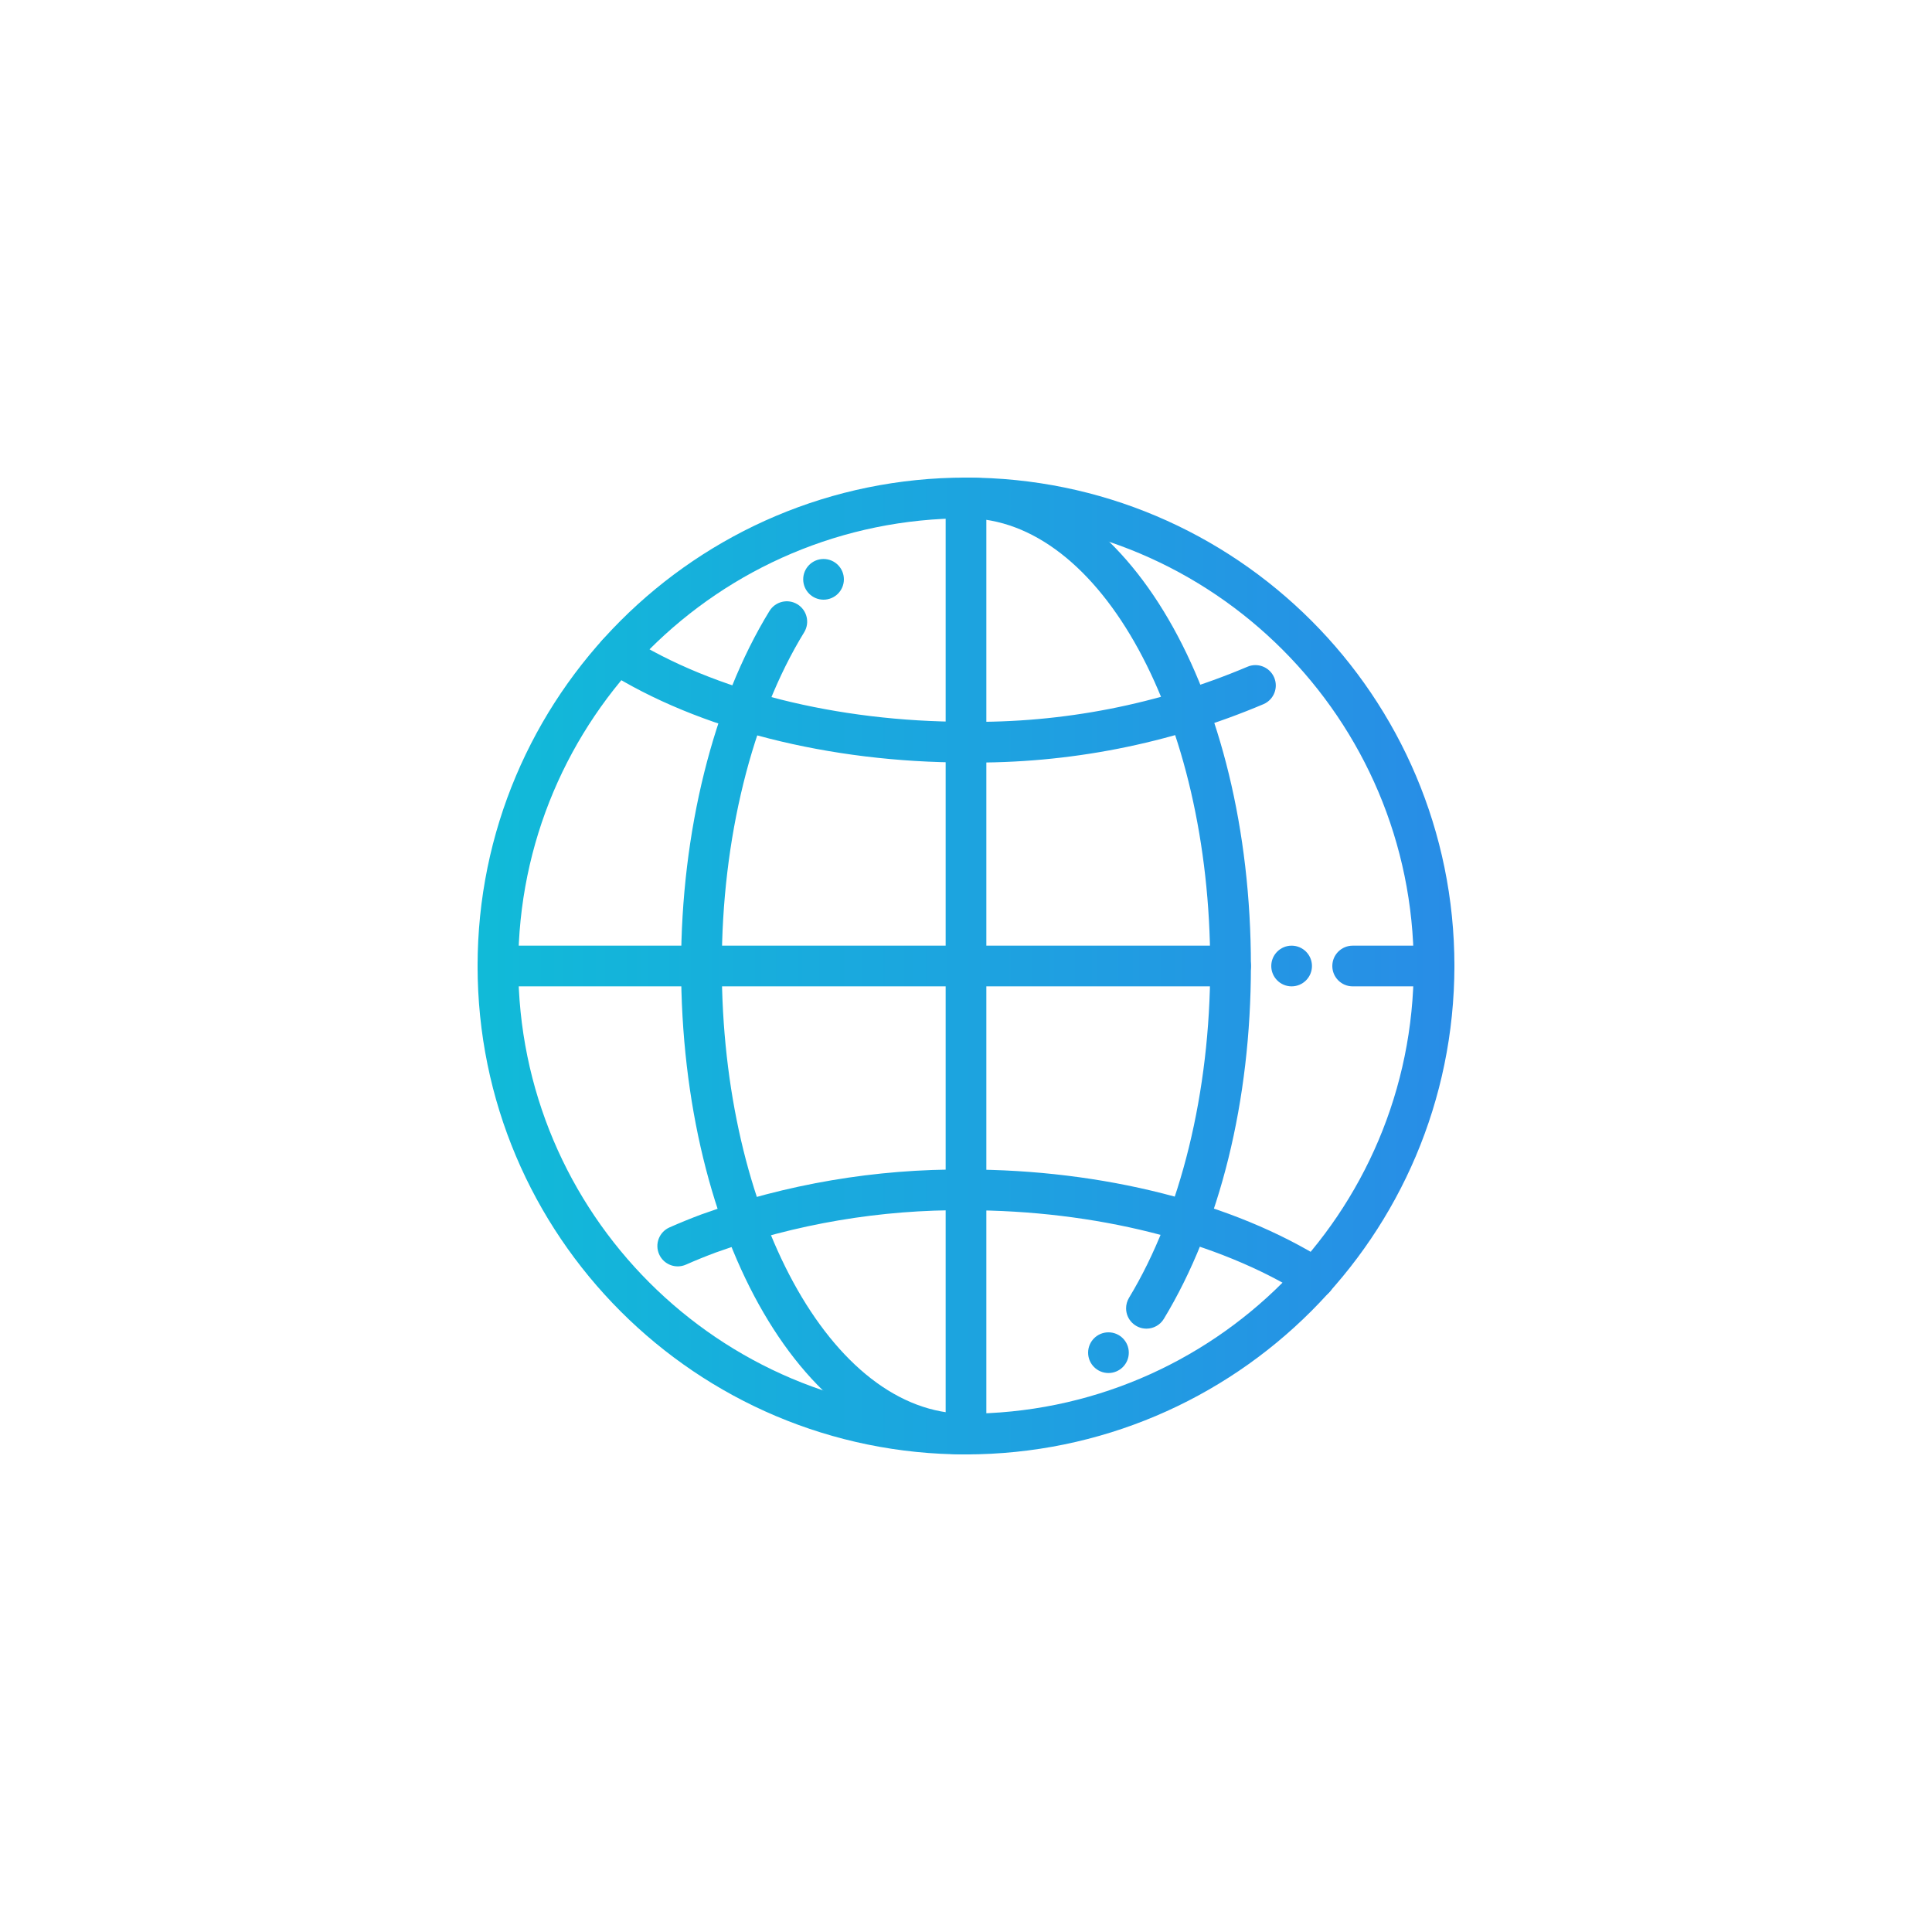
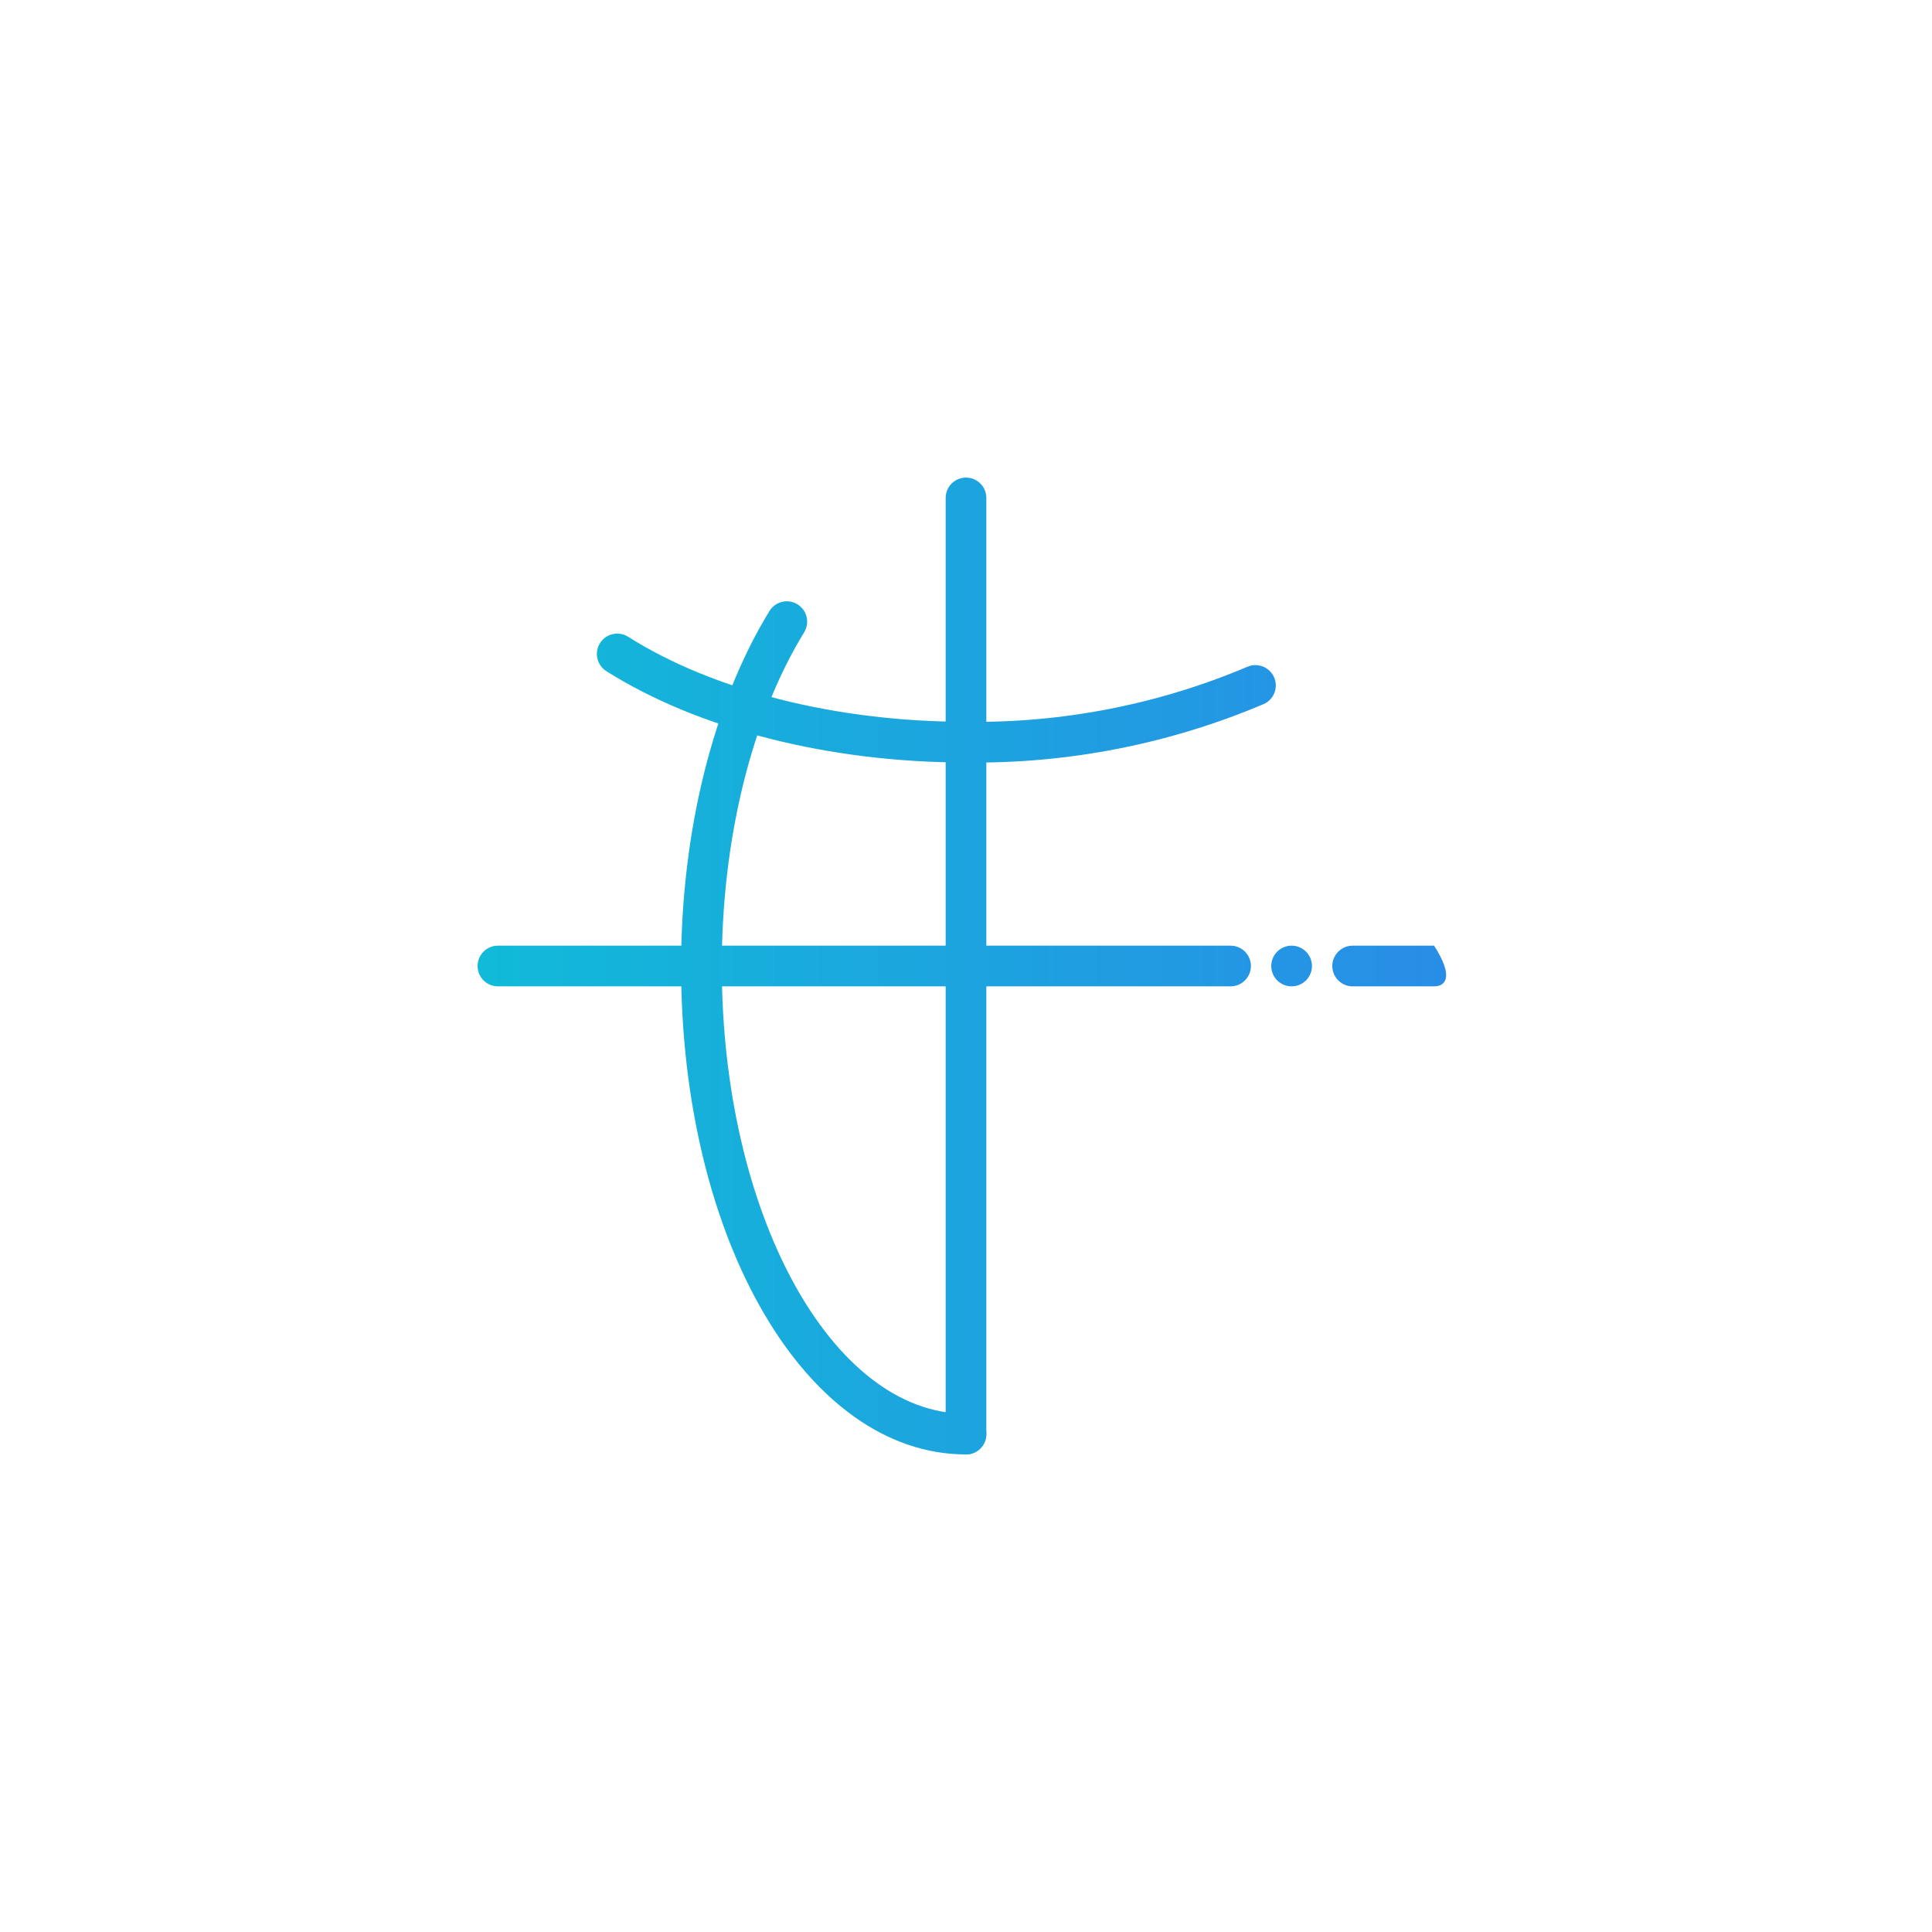
<svg xmlns="http://www.w3.org/2000/svg" version="1.1" id="Ebene_1" x="0px" y="0px" viewBox="0 0 147 147.001" style="enable-background:new 0 0 147 147.001;" xml:space="preserve">
  <style type="text/css">
	.st0{clip-path:url(#SVGID_00000165217478929902696760000015363328883341453456_);}
	.st1{fill:url(#Rechteck_428_00000095331537430430173500000010626253167733352626_);}
	.st2{fill:url(#SVGID_00000061442876332630586150000014994425104412408488_);}
	.st3{fill:url(#SVGID_00000149361586358834923220000008051498099923503807_);}
	.st4{fill:url(#SVGID_00000123405220040564105880000007898407649302448015_);}
	.st5{fill:url(#SVGID_00000063628485387688543580000007183488481658338944_);}
	.st6{fill:url(#SVGID_00000115479090765113110150000003558755551137379243_);}
	.st7{fill:url(#SVGID_00000069392343914494315200000011654863423117369744_);}
	.st8{clip-path:url(#SVGID_00000010268320773416802840000015285102143908354697_);}
	.st9{fill:url(#Rechteck_428_00000098195892987980870550000014125504869500708227_);}
	.st10{fill:url(#SVGID_00000148660671292351993040000009281468295107830183_);}
	.st11{fill:url(#SVGID_00000162342595698929468630000013403097908216809135_);}
	.st12{fill:url(#SVGID_00000078757287124650200720000007422750810180876719_);}
	.st13{fill:url(#SVGID_00000141433916633497156880000008544953031695555212_);}
	.st14{fill:url(#SVGID_00000139277834231683464140000001119889004477324206_);}
	.st15{fill:url(#SVGID_00000076589666562922186160000015378122110046830980_);}
	.st16{fill:#FFFFFF;}
	.st17{fill:url(#SVGID_00000116217447131413617050000003839135117597963162_);}
	.st18{clip-path:url(#SVGID_00000176028828275706174430000008706938574243305360_);}
	.st19{fill:url(#Rechteck_428_00000156564137739134536550000009508971886036813719_);}
	.st20{clip-path:url(#SVGID_00000088839077141448735560000000178646391851746984_);}
	.st21{fill:url(#Rechteck_428_00000109717462476195811100000009348649533452423092_);}
	.st22{fill:url(#SVGID_00000057138946976883017850000009911748966829230779_);}
	.st23{fill:url(#SVGID_00000141442237909027032920000013611670170326584462_);}
	.st24{fill:url(#SVGID_00000087403376106011242540000016676321017618654595_);}
	.st25{fill:url(#SVGID_00000054243005510792043340000010328639006660906423_);}
	.st26{clip-path:url(#SVGID_00000133507222878497798560000013105791201294431636_);}
	.st27{fill:#30297A;}
	.st28{clip-path:url(#SVGID_00000044858803410202072360000000663335648893011362_);}
	.st29{clip-path:url(#SVGID_00000060740736222414895730000004049964438640094340_);}
	.st30{clip-path:url(#SVGID_00000142857432209929132850000003021977502700933794_);}
	.st31{clip-path:url(#SVGID_00000135657047038156617050000008564168484148936369_);}
	.st32{fill:url(#Rechteck_428_00000059278993930320674420000013711317899562484622_);}
	.st33{clip-path:url(#SVGID_00000048481636421944713070000004785096276346043019_);}
	.st34{fill:url(#Rechteck_428_00000031184117498896630380000004489612197281999254_);}
	.st35{clip-path:url(#SVGID_00000034786643033494755140000016397091537571151766_);}
	.st36{fill:url(#Rechteck_428_00000168828960143606610870000010862644847154327966_);}
	.st37{clip-path:url(#SVGID_00000096773493265846813260000015244734419242403205_);}
	.st38{fill:url(#Rechteck_428_00000008133806497804944870000010257236963282844084_);}
	.st39{fill:url(#SVGID_00000000919754389389186180000017805952936074390707_);}
	.st40{fill:url(#SVGID_00000108998039367702492280000004938773017772665259_);}
	.st41{fill:url(#SVGID_00000008148475565179090210000009199013849088139694_);}
	.st42{fill:url(#SVGID_00000010282927163955885100000016315195937837549447_);}
	.st43{fill:url(#SVGID_00000032621313862308043170000013580266990828663209_);}
	.st44{fill:url(#SVGID_00000093170975558727285780000003108739697313503412_);}
	.st45{clip-path:url(#SVGID_00000087404119032736564820000016755551721429936266_);}
	.st46{fill:url(#Rechteck_428_00000121253539742079364320000002755910956756522156_);}
	.st47{fill:url(#SVGID_00000047753119369157634440000009568431374135509935_);}
	.st48{fill:url(#SVGID_00000181770166514628240620000017483973044354831235_);}
	.st49{fill:url(#SVGID_00000117665756542712764970000013904605469372460726_);}
	.st50{fill:url(#SVGID_00000078735887094853702590000011913479120252615296_);}
	.st51{fill:url(#SVGID_00000082355357453228362530000011779352345968674736_);}
	.st52{clip-path:url(#SVGID_00000093150913414725791710000015657474027058187938_);}
	.st53{fill:url(#Rechteck_428_00000126304311663532510960000006478883367623709575_);}
	.st54{clip-path:url(#SVGID_00000117645974127041923990000012772559268604425656_);}
	.st55{fill:url(#Rechteck_428_00000149367039857758506160000005586549648556189852_);}
	.st56{fill:url(#SVGID_00000158744225373330195360000015442328142179663490_);}
	.st57{fill:url(#SVGID_00000121993289266305867790000006186408911037903510_);}
	.st58{fill:url(#SVGID_00000093870611258651426000000007319686191709512583_);}
	.st59{fill:url(#SVGID_00000078042666693354830580000008668033129640832668_);}
	.st60{fill:url(#SVGID_00000112628932196712605560000017593397582891302312_);}
	.st61{fill:url(#SVGID_00000101097299881733235450000003747437358846229654_);}
	.st62{fill:url(#SVGID_00000065767361212982619770000001500262730178007693_);}
	.st63{fill:url(#SVGID_00000074404232257058061080000007555534298669813888_);}
	.st64{fill:url(#SVGID_00000165204569898125718790000008208563775165289365_);}
	.st65{fill:url(#SVGID_00000067194924982449424670000000742041177594316948_);}
	.st66{fill:url(#SVGID_00000109746760949552029550000003197828940104939964_);}
	.st67{fill:url(#SVGID_00000049907423065230791770000000438454293904345023_);}
	.st68{fill:url(#SVGID_00000001622724687660932710000009203599337989158787_);}
	.st69{fill:url(#SVGID_00000151544872835947173800000005643894685003655067_);}
	.st70{fill:url(#SVGID_00000117645619601428626840000002894038771751810202_);}
	.st71{fill:url(#SVGID_00000138553465151578456760000008121642978953646986_);}
	.st72{fill:url(#SVGID_00000085244974534471317520000013078822885139682455_);}
	.st73{fill:url(#SVGID_00000018203960885773027420000002524853473496123302_);}
	.st74{clip-path:url(#SVGID_00000063630039824598002840000001618319173810309547_);}
	.st75{fill:url(#Rechteck_428_00000142876422685261260210000003416606179923348107_);}
	.st76{fill:url(#SVGID_00000065050761210931281570000002591680919718721932_);}
	.st77{fill:url(#SVGID_00000093155027084362706590000002545423144689179581_);}
	.st78{fill:url(#SVGID_00000080182242989703046650000005057346953680824502_);}
	.st79{fill:url(#SVGID_00000069364828596884718810000012774902463443897490_);}
	.st80{clip-path:url(#SVGID_00000018211318275232158380000003846214841137197198_);}
	.st81{clip-path:url(#SVGID_00000093156087900819224910000005693060060256703373_);}
	.st82{clip-path:url(#SVGID_00000030473612685114672790000009678379448582333081_);}
	.st83{clip-path:url(#SVGID_00000067198457425744015910000015415066934014003899_);}
	.st84{fill:url(#SVGID_00000035491805169140966330000013698085596724369586_);}
	.st85{fill:url(#SVGID_00000099625195973538822410000010679818467491714953_);}
	.st86{fill:url(#SVGID_00000025406981652226213770000010639590974959459504_);}
	.st87{fill:url(#SVGID_00000080192841391184717050000018309172621394404745_);}
	.st88{fill:url(#SVGID_00000005954043568749162080000000210215659576114065_);}
	.st89{fill:url(#SVGID_00000117670696216592511450000005974608864621863089_);}
	.st90{clip-path:url(#SVGID_00000002370980108135058910000016602235890968447368_);}
	.st91{clip-path:url(#SVGID_00000103973054544657785240000000560999926580620960_);}
	.st92{clip-path:url(#SVGID_00000115500696572845661100000005616048664985003400_);}
	.st93{clip-path:url(#SVGID_00000126307674975300833540000009416868562672136116_);}
	.st94{clip-path:url(#SVGID_00000072964930016671093800000005366895323913044640_);}
	.st95{fill:url(#Rechteck_428_00000067236894278293047570000008844894468153523099_);}
	.st96{clip-path:url(#SVGID_00000173871070605967303520000008033403652604389026_);}
	.st97{fill:url(#Rechteck_428_00000181087347876092443570000013055887800632485258_);}
	.st98{clip-path:url(#SVGID_00000084529905666955470340000017340781004310010009_);}
	.st99{fill:url(#Rechteck_428_00000097468403505217293420000011882557706325965202_);}
	.st100{fill:url(#SVGID_00000059290055439798079060000010259832531455039873_);}
	.st101{fill:url(#SVGID_00000118359205494871317540000018276179918764980615_);}
	.st102{fill:url(#SVGID_00000095330542762622652350000008273667486176229793_);}
	.st103{fill:url(#SVGID_00000178905243435051815420000017805037015232985259_);}
	.st104{fill:url(#SVGID_00000172410960360902460260000007217921856435216277_);}
	.st105{fill:url(#SVGID_00000056415225483683252350000016358467061417300641_);}
	.st106{fill:url(#SVGID_00000113322424359114515790000005892934199938083768_);}
	.st107{fill:url(#SVGID_00000085221411838689772370000009995842448328665218_);}
	.st108{fill:url(#SVGID_00000154396904294779782380000010989274195507917710_);}
	.st109{fill:url(#SVGID_00000008147382049458151780000014908258755770748320_);}
	.st110{fill:url(#SVGID_00000093877711552468781350000000847725795960278715_);}
	.st111{fill:url(#SVGID_00000136391438085753906660000008768691626273472647_);}
	.st112{fill:url(#SVGID_00000143585758150717900840000017179948457069368717_);}
	.st113{fill:url(#SVGID_00000019658615457809255410000016598397083220893631_);}
	.st114{fill:url(#SVGID_00000162322107951438377830000007886630811542864317_);}
	.st115{fill:url(#SVGID_00000008838624253789517530000012931612583794290330_);}
	.st116{fill:url(#SVGID_00000028294145959131497510000003091861005268016536_);}
	.st117{fill:url(#SVGID_00000075120067799493681080000016254470572981606281_);}
	.st118{clip-path:url(#SVGID_00000146487769195706712060000004335321273004745353_);}
	.st119{fill:url(#Rechteck_428_00000135682945271844789410000007521621366557933454_);}
	.st120{fill:url(#SVGID_00000168118137988502820670000003167219612392462764_);}
	.st121{fill:url(#SVGID_00000144309826606856765650000005969362556849305007_);}
	.st122{fill:url(#SVGID_00000023276812425504935770000017415885210373929364_);}
	.st123{fill:url(#SVGID_00000129173861010585596250000006716005119692467896_);}
	.st124{fill:url(#SVGID_00000048501011836246083100000001687879545467234432_);}
	.st125{fill:url(#SVGID_00000174587718784270085220000007108954933904110521_);}
	.st126{clip-path:url(#SVGID_00000122721098070922784100000011755294131148154042_);}
	.st127{clip-path:url(#SVGID_00000007387946260311727460000017012080279734844818_);}
	.st128{clip-path:url(#SVGID_00000150819596155858979430000010303101140891850649_);}
	.st129{clip-path:url(#SVGID_00000013902614105705520950000007958073111040134798_);}
	.st130{fill:url(#SVGID_00000041984459763366977170000016901068971168462763_);}
	.st131{fill:url(#SVGID_00000065768511269053658770000010693080042484996497_);}
	.st132{fill:url(#SVGID_00000044856458860512641030000007469504585817821853_);}
	.st133{fill:url(#SVGID_00000093897655864964163290000014210372747720474293_);}
	.st134{fill:url(#SVGID_00000039820892914984718110000016611528745954614151_);}
	.st135{fill:url(#SVGID_00000059309019673276207830000010109710346708721340_);}
	.st136{fill:url(#SVGID_00000014620003826016069180000008229413134172279728_);}
	.st137{fill:url(#SVGID_00000065761685120729670940000017422124698478979200_);}
	.st138{fill:url(#SVGID_00000097490887329169712810000006247175323337008526_);}
	.st139{fill:url(#SVGID_00000067216771918265519170000011104737858856217526_);}
	.st140{fill:url(#SVGID_00000139293528433539462250000001005157063566958983_);}
	.st141{fill:url(#SVGID_00000103978269151741930810000005513643024400651441_);}
	.st142{fill:url(#SVGID_00000119806072542188459610000001660918252167665327_);}
	.st143{fill:url(#SVGID_00000109732058638345244760000008925659111837055145_);}
	.st144{fill:url(#SVGID_00000142859154178295231370000017965262890769604499_);}
	.st145{fill:url(#SVGID_00000113341094872922664310000014434397680648361349_);}
	.st146{fill:url(#SVGID_00000044865955214340572930000001210925570570489275_);}
	.st147{fill:url(#SVGID_00000161631829327699338690000006156955248231241135_);}
	.st148{fill:url(#SVGID_00000137848213239012328400000001398128514551544200_);}
	.st149{fill:url(#SVGID_00000075162046031279243700000006159075409178675871_);}
	.st150{fill:url(#SVGID_00000119102230197270551410000002247986626209603466_);}
	.st151{fill:url(#SVGID_00000004523375038710734070000009385336252983293825_);}
	.st152{fill:url(#SVGID_00000119833929120686450210000017071839243567775674_);}
	.st153{fill:url(#SVGID_00000123407579980655913780000008726850305342449829_);}
	.st154{fill:url(#SVGID_00000093874842789694510590000013731092306984444602_);}
	.st155{fill:url(#SVGID_00000011000419312960317200000010233364782230152079_);}
	.st156{fill:url(#SVGID_00000079464672471323383310000013461862279413105842_);}
	.st157{fill:url(#SVGID_00000043453849462301086660000000715033726848838818_);}
	.st158{fill:url(#SVGID_00000069369452997268364420000014638924922210483368_);}
	.st159{fill:url(#SVGID_00000067921037264044748400000010925012371859178941_);}
	.st160{fill:url(#SVGID_00000011752118093770963070000004055164354200313988_);}
	.st161{fill:url(#SVGID_00000130646011423930892050000006105138215168422784_);}
	.st162{fill:url(#SVGID_00000070802725803890324720000011265434501808258718_);}
	.st163{fill:url(#SVGID_00000000208913371794219810000016679729932698633397_);}
	.st164{fill:url(#SVGID_00000025416625032016400770000002910115162411158199_);}
	.st165{fill:url(#SVGID_00000106861141096056990720000005905547193340485053_);}
	.st166{fill:url(#SVGID_00000125603478683648332250000003705474637697969029_);}
	.st167{fill:url(#SVGID_00000093174533013865898570000016070297785209319848_);}
	.st168{fill:url(#SVGID_00000123426485511341987780000007593578878231858066_);}
	.st169{fill:url(#SVGID_00000000212351413008119840000014932304595943877277_);}
	.st170{fill:url(#SVGID_00000173122341284976458700000013253240579740244400_);}
	.st171{fill:url(#SVGID_00000095314854994978612910000003705446164382144899_);}
	.st172{fill:url(#SVGID_00000140728882042568165370000002462151229526715268_);}
	.st173{clip-path:url(#SVGID_00000076574279628107423950000007154277391938418823_);}
	.st174{fill:url(#Rechteck_428_00000103248846560357938170000004350917382467789971_);}
	.st175{fill:url(#SVGID_00000021095291044471030950000016272807106679343028_);}
	.st176{fill:url(#SVGID_00000171717008324984933770000002584664826911341754_);}
	.st177{fill:url(#SVGID_00000027603735962290660600000008316242752299129785_);}
	.st178{fill:url(#SVGID_00000036935226980146708550000012850926342587869613_);}
	.st179{fill:url(#SVGID_00000018948782627875566000000017873536729130469823_);}
	.st180{fill:url(#SVGID_00000107547849042345116660000006374905976068882052_);}
	.st181{fill:url(#SVGID_00000033349407057581267840000010861231633897672359_);}
	.st182{fill:url(#SVGID_00000103261475970694684020000008638471514242905991_);}
	.st183{fill:url(#SVGID_00000076600657414880844250000017655702590395330721_);}
	.st184{fill:url(#SVGID_00000105388667447830295260000016377183780035142310_);}
	.st185{clip-path:url(#SVGID_00000114785372952463723590000009919818905111974831_);}
	.st186{fill:url(#Rechteck_428_00000127041879681368747660000017282810526752313275_);}
	.st187{clip-path:url(#SVGID_00000012436801459668318500000015622236751847663789_);}
	.st188{fill:url(#Rechteck_428_00000010294146751510176210000014665502629947816369_);}
	.st189{fill:url(#SVGID_00000176003067607795458880000007645291179184324995_);}
	.st190{fill:url(#SVGID_00000174563722092167860660000018325089588421285768_);}
	.st191{fill:url(#SVGID_00000122000038870351762700000014065469411729552259_);}
	.st192{fill:url(#SVGID_00000140694036385015228440000006646254827169532346_);}
	.st193{fill:url(#SVGID_00000178192495969466935150000015594163254543440520_);}
	.st194{fill:url(#SVGID_00000077313769247303936160000010644970931067082907_);}
	.st195{fill:url(#SVGID_00000014622999952303307640000010194719286607635104_);}
	.st196{fill:url(#SVGID_00000111907466155528284600000001539680198687672735_);}
	.st197{fill:url(#SVGID_00000016774901847216703450000000046339634052634531_);}
	.st198{fill:url(#SVGID_00000095329333824533253890000013681015589274710157_);}
	.st199{fill:url(#SVGID_00000109735438919924676990000003849021686428013229_);}
	.st200{clip-path:url(#SVGID_00000151536232081894336390000005115928050946668426_);}
	.st201{fill:url(#Rechteck_428_00000106858245155693242430000005585743960155466399_);}
	.st202{fill:url(#SVGID_00000129179772183735525790000003946037847022389634_);}
	.st203{fill:url(#SVGID_00000129199401844008268980000000587223981216523411_);}
	.st204{fill:url(#SVGID_00000023971324677885994180000004149855144750007432_);}
	.st205{fill:url(#SVGID_00000057125059653750074030000007761989648204628358_);}
	.st206{fill:url(#SVGID_00000082327567052209426940000001607734340188796050_);}
	.st207{fill:url(#SVGID_00000143597115770524468280000011741802427775239354_);}
	.st208{clip-path:url(#SVGID_00000177472291671440372920000003384660720321619354_);}
	.st209{fill:url(#Rechteck_428_00000059289889927924201910000016394563973031807131_);}
	.st210{fill:url(#SVGID_00000078010040963109783380000015382239311072923288_);}
	.st211{clip-path:url(#SVGID_00000136370397833714722850000005059055375217631165_);}
	.st212{fill:url(#Rechteck_428_00000076567286294430720530000005117430264332167584_);}
	.st213{fill:url(#SVGID_00000137108881829792779990000016778465827210754200_);}
	.st214{fill:url(#SVGID_00000170999912122104125040000010541395857100162490_);}
	.st215{fill:url(#SVGID_00000178896337070566828510000014544161149154800774_);}
	.st216{fill:url(#SVGID_00000004526875421824173230000001188727504609119163_);}
	.st217{clip-path:url(#SVGID_00000096047759548287753890000015790796047896268479_);}
	.st218{fill:url(#Rechteck_428_00000100341951175860105730000000974759713028455817_);}
	.st219{fill:url(#SVGID_00000139256905453028275910000002728819126598734239_);}
	.st220{fill:url(#SVGID_00000016048341248158563230000001214815295676991114_);}
	.st221{fill:url(#SVGID_00000018930826710281113300000002358925704485683849_);}
	.st222{fill:url(#SVGID_00000006707903804220876000000001667643026026705311_);}
	.st223{fill:url(#SVGID_00000179624944675322589580000004237164503342280607_);}
	.st224{fill:url(#SVGID_00000049209002088693485810000006469720273593220522_);}
	.st225{fill:url(#SVGID_00000177470994632130583620000011306172891793047470_);}
	.st226{clip-path:url(#SVGID_00000083051078311583242380000006439972863758685341_);}
	.st227{fill:url(#Rechteck_428_00000133494635234581420240000011302339341235068595_);}
	.st228{fill:url(#SVGID_00000003079095558023045500000011697190762869245061_);}
	.st229{fill:url(#SVGID_00000127035455979850859580000016966727866030151080_);}
	.st230{clip-path:url(#SVGID_00000075147762782404383220000013253448208410819480_);}
	.st231{clip-path:url(#SVGID_00000013162794846046407390000014523053679798867584_);}
	.st232{clip-path:url(#SVGID_00000045596598565654007650000009811226174947820687_);}
	.st233{clip-path:url(#SVGID_00000124156255830319706050000007410250632319904131_);}
	.st234{clip-path:url(#SVGID_00000075870882545460575380000012833553706434536381_);}
	.st235{clip-path:url(#SVGID_00000131340697539874890670000001509596187969631127_);}
	.st236{clip-path:url(#SVGID_00000148633031728813446470000012330721337869992839_);}
	.st237{clip-path:url(#SVGID_00000097463139449476218070000006958577549394706577_);}
	.st238{clip-path:url(#SVGID_00000076577446421517068850000005837237034889104553_);}
	.st239{clip-path:url(#SVGID_00000068665146369511378030000006166659312186861246_);}
	.st240{fill:url(#SVGID_00000178198791984918680610000003202090099056156344_);}
	.st241{fill:url(#SVGID_00000001645713143772916760000011895197253190654347_);}
	.st242{fill:url(#SVGID_00000016762555492910428550000016784460432819745429_);}
	.st243{fill:url(#SVGID_00000078033252029989987460000009209010338041213064_);}
	.st244{fill:url(#SVGID_00000012444913758586332440000000868011858464979640_);}
	.st245{fill:url(#SVGID_00000139254275287716173990000005480457585295634875_);}
	.st246{fill:url(#SVGID_00000042008771848116554770000015674389617921940143_);}
	.st247{fill:url(#SVGID_00000048479283668840040650000002807016682753034393_);}
	.st248{fill:url(#SVGID_00000077312811100002751990000013276933744069024151_);}
	.st249{clip-path:url(#SVGID_00000179606209187250407480000001237600630178144159_);}
	.st250{fill:url(#Rechteck_428_00000001653718960967872190000013848886121373395893_);}
	.st251{clip-path:url(#SVGID_00000012473765363360923760000002446699496108360628_);}
	.st252{fill:url(#Rechteck_428_00000074407838385438126930000001212463604550459799_);}
	.st253{fill:url(#SVGID_00000106116459037919974700000003059056543124480440_);}
	.st254{fill:url(#SVGID_00000150103956939476565330000011970868739160577171_);}
	.st255{fill:url(#SVGID_00000108304723676387971480000011099509518275764611_);}
	.st256{fill:url(#SVGID_00000105387607976299002650000000853538770342596995_);}
	.st257{fill:url(#SVGID_00000148651866788321419530000006461707824068512667_);}
	.st258{fill:url(#SVGID_00000062180402387171058580000004679380433537041797_);}
	.st259{fill:url(#SVGID_00000032639241627395146540000011331169630025008281_);}
	.st260{fill:url(#SVGID_00000177462510717611862970000012911798788443311022_);}
	.st261{fill:url(#SVGID_00000034812425859236494400000014376300518094921621_);}
	.st262{clip-path:url(#SVGID_00000031895576795430943330000016149976388615683487_);}
	.st263{clip-path:url(#SVGID_00000166650533493787639980000017039464024235842452_);}
	.st264{fill:url(#Rechteck_428_00000018211169341378079820000002160616695312243125_);}
	.st265{fill:url(#SVGID_00000143602910652920874040000003787296875923956121_);}
	.st266{fill:url(#SVGID_00000159468076930289800680000016767000232039028872_);}
	.st267{fill:url(#SVGID_00000079479696153077986860000011429391468590662786_);}
	.st268{fill:url(#SVGID_00000151520558736897812680000011001739957980642180_);}
	.st269{fill:url(#SVGID_00000169533085829756546080000002451218389272056472_);}
	.st270{fill:url(#SVGID_00000027592134731572363610000015986248204202156428_);}
	.st271{fill:url(#SVGID_00000157277341010320085270000016451582956913669054_);}
	.st272{fill:url(#SVGID_00000054245664231832742880000016909778190161057204_);}
	.st273{fill:url(#SVGID_00000119806949286374659670000013726306084730913977_);}
	.st274{fill:url(#SVGID_00000116225841261810516000000000078802534671866293_);}
	.st275{fill:url(#SVGID_00000062913623295232488450000005027001664932858002_);}
	.st276{fill:url(#SVGID_00000034787820916997856270000010283056754587486385_);}
	.st277{fill:url(#SVGID_00000054944221354251919340000016953717337143183794_);}
	.st278{fill:url(#SVGID_00000173120083967145176600000009248304919523248808_);}
	.st279{fill:url(#SVGID_00000144332203537234506340000017143077360468021936_);}
	.st280{fill:url(#SVGID_00000038386745955288988990000014461777329523319709_);}
	.st281{fill:url(#SVGID_00000095302428660438796050000010810933290327616161_);}
	.st282{fill:url(#SVGID_00000078751249966393685570000000180855085577880217_);}
	.st283{fill:url(#SVGID_00000075842843067551052930000015046317873370048913_);}
	.st284{fill:url(#SVGID_00000111184721707161877510000013471974512079926184_);}
	.st285{fill:url(#SVGID_00000019675881351557767710000006463355584183676333_);}
	.st286{fill:url(#SVGID_00000073709556029714194440000010657626965549871025_);}
	.st287{fill:url(#SVGID_00000078014703852386223090000013480043593959108539_);}
	.st288{fill:url(#SVGID_00000091005834790748676270000018035644675440734641_);}
	.st289{fill:url(#SVGID_00000067951530301891982290000006659034503893488035_);}
	.st290{fill:url(#SVGID_00000016772188819960483510000015850868619447209898_);}
	.st291{fill:url(#SVGID_00000034788318149391962890000005784766060029786512_);}
	.st292{clip-path:url(#SVGID_00000020391862299974772500000013503743723512402623_);}
	.st293{clip-path:url(#SVGID_00000161615539827245077640000001290268270053565355_);}
	.st294{clip-path:url(#SVGID_00000058554377297485058150000015267366405754112150_);}
	.st295{fill:url(#SVGID_00000160169277093773561940000008551800943526487448_);}
	.st296{fill:url(#SVGID_00000130629051088329281800000005576481912671682222_);}
	.st297{fill:url(#SVGID_00000119840290583965471130000001207889795355607735_);}
	.st298{fill:url(#SVGID_00000158030961072954955790000013426594274612400794_);}
	.st299{fill:url(#SVGID_00000121987706926238160000000009025154823626602930_);}
	.st300{fill:url(#SVGID_00000078045919778442912290000004266443517400679308_);}
	.st301{fill:url(#SVGID_00000047771108142872071190000003213645419371835573_);}
	.st302{fill:url(#SVGID_00000133506125888696347340000009886190638001977478_);}
	.st303{fill:url(#SVGID_00000180332192783522957890000018342886045796648890_);}
	.st304{fill:url(#SVGID_00000025426725926074360100000011039238414172203452_);}
	.st305{fill:url(#SVGID_00000183930033627509819620000007605414757151729536_);}
	.st306{fill:url(#SVGID_00000029734377123800185010000012516408203078472891_);}
	.st307{fill:url(#SVGID_00000000935961437060493990000004087154383935166363_);}
	.st308{fill:url(#SVGID_00000124124165026108620790000002584920075985318054_);}
	.st309{fill:url(#SVGID_00000023985676143093284650000001039347575196517776_);}
	.st310{fill:url(#SVGID_00000085240359237429569140000017834695636566358667_);}
	.st311{fill:url(#SVGID_00000140720655589248565540000006113083014268117379_);}
	.st312{fill:url(#SVGID_00000144335708662085657430000018353288971366528661_);}
	.st313{fill:url(#SVGID_00000091700612021592286130000006978955048300571569_);}
	.st314{fill:url(#SVGID_00000042720004086559462920000001479759335196851585_);}
	.st315{fill:url(#SVGID_00000013180585831958117920000007850370828833258886_);}
	.st316{fill:url(#SVGID_00000153686881148551571200000018428213447157401530_);}
	.st317{fill:url(#SVGID_00000024696793914039021330000007541986811361223569_);}
	.st318{clip-path:url(#SVGID_00000023271766174570837780000004202589136928233635_);}
	.st319{fill:url(#Rechteck_428_00000106846183690199876240000002547600148159242139_);}
	.st320{clip-path:url(#SVGID_00000101805704124139164600000010402040697046326144_);}
	.st321{fill:url(#Rechteck_428_00000074438996195007069580000012867770509593360574_);}
	.st322{fill:url(#SVGID_00000084489112014900267630000013858141737751442616_);}
	.st323{fill:url(#SVGID_00000106127590640789947890000016336840282196053641_);}
	.st324{fill:url(#SVGID_00000146491717025907671560000007861693796364613794_);}
	.st325{fill:url(#SVGID_00000145760073203914962990000001732258856137481874_);}
	.st326{clip-path:url(#SVGID_00000087381606169092798510000014531308184915296130_);}
	.st327{fill:url(#Rechteck_428_00000111173976196506756480000007098022295889836426_);}
	.st328{clip-path:url(#SVGID_00000070083577573163027550000015890036075262465184_);}
	.st329{clip-path:url(#SVGID_00000179622774208815447750000011950850148950070661_);}
	.st330{clip-path:url(#SVGID_00000111888808193314284810000010868251911621157511_);}
	.st331{clip-path:url(#SVGID_00000150096031565832119410000000788270958801083789_);}
	.st332{clip-path:url(#SVGID_00000112617588072619776130000002343337929504159140_);}
	.st333{fill:url(#SVGID_00000113336188999508704560000005503882981985844890_);}
	.st334{fill:url(#SVGID_00000092419084759667528350000006545313495300492688_);}
	.st335{fill:url(#SVGID_00000028314403851528024770000010747240362348347533_);}
	.st336{fill:url(#SVGID_00000100349285466611771840000015543664855877231772_);}
	.st337{fill:url(#SVGID_00000116227922593923577380000002905582161325362048_);}
	.st338{fill:url(#SVGID_00000167360193487319997500000013396102520496285346_);}
	.st339{fill:url(#SVGID_00000124847541000488439450000005809778614070898597_);}
	.st340{fill:url(#SVGID_00000163787344628666469130000011913447958306766240_);}
	.st341{fill:url(#SVGID_00000123442340985163379810000016616416885427358103_);}
	.st342{fill:url(#SVGID_00000136390824570977411440000016231932939480561800_);}
	.st343{fill:url(#SVGID_00000144333361902428703260000012989994817450399906_);}
	.st344{fill:url(#SVGID_00000122707793502664332380000001270944991696867237_);}
	.st345{fill:url(#SVGID_00000026846968781886930520000007794521547265822856_);}
	.st346{fill:url(#SVGID_00000134971239134020792290000002319552196729835155_);}
	.st347{fill:url(#SVGID_00000167393637410662487600000016728014448124963219_);}
	.st348{fill:url(#SVGID_00000141454147902479249200000000032419894203177140_);}
	.st349{fill:url(#SVGID_00000002381263949445596840000009531729606363602622_);}
	.st350{fill:url(#SVGID_00000078727810595085156380000008946515276183357569_);}
	.st351{fill:url(#SVGID_00000111172878040006388950000016351725313645787810_);}
	.st352{fill:url(#SVGID_00000032612736753914751070000007066234273811781262_);}
	.st353{fill:url(#SVGID_00000133508588413549208350000007122592518161081480_);}
	.st354{fill:url(#SVGID_00000062167334741337105330000004427835381490983834_);}
	.st355{fill:url(#SVGID_00000056425475794933394230000005527444718490920110_);}
	.st356{fill:url(#SVGID_00000098197603190273119630000003536781489050619317_);}
	.st357{fill:url(#SVGID_00000100358219681157763230000017476808830753269380_);}
	.st358{fill:url(#SVGID_00000111163842501323100600000010663930052548662206_);}
	.st359{fill:url(#SVGID_00000093167692677756869300000005747929251520629950_);}
	.st360{fill:url(#SVGID_00000170984717498228150000000017228077987199626918_);}
	.st361{fill:url(#SVGID_00000034065179986428820260000012759657690600189098_);}
	.st362{fill:url(#SVGID_00000000911842307638319690000015804899395447480455_);}
	.st363{fill:url(#SVGID_00000147940930965832466360000012717252458447018661_);}
	.st364{fill:url(#SVGID_00000109026649471378552560000002627218836110993323_);}
	.st365{fill:url(#SVGID_00000098200222557211207570000002744372273021782949_);}
	.st366{fill:url(#SVGID_00000120538936268572026380000011691700863016494770_);}
	.st367{fill:url(#SVGID_00000167382187156334915810000013350890043995273349_);}
	.st368{fill:url(#SVGID_00000033332295316462758640000007266641752433748868_);}
	.st369{fill:url(#SVGID_00000039835635823779153100000003595680895568811702_);}
	.st370{fill:url(#SVGID_00000107551542221767984540000011077139520717337254_);}
	.st371{fill:url(#SVGID_00000051358799476139488910000009767860531680689571_);}
	.st372{fill:url(#SVGID_00000087385161523746528020000014325359976535251862_);}
	.st373{fill:url(#SVGID_00000124140862131032586450000017428792418315380866_);}
	.st374{fill:url(#SVGID_00000084520350055322553010000010360538783292593282_);}
	.st375{fill:url(#SVGID_00000105413000750235237140000009282181751651489190_);}
	.st376{fill:url(#SVGID_00000071525010115465454570000002185781816663837319_);}
	.st377{fill:url(#SVGID_00000012437234727753770620000008873789810389887139_);}
	.st378{fill:url(#SVGID_00000076562337920408050720000011734764964181878657_);}
	.st379{fill:url(#SVGID_00000169520430801984005620000008021605141105408159_);}
	.st380{fill:url(#SVGID_00000163033303459948522600000011131610733887645866_);}
	.st381{clip-path:url(#SVGID_00000099637732960224424320000008954463473729376408_);}
	.st382{fill:url(#Rechteck_428_00000008869898569795661340000016223992523855986818_);}
	.st383{clip-path:url(#SVGID_00000080918380673735252250000007862474908583344009_);}
	.st384{fill:url(#Rechteck_428_00000075866502960149782940000008800080535419043985_);}
	.st385{fill:url(#SVGID_00000168818676600653879030000006786559288152425407_);}
	.st386{fill:url(#SVGID_00000175296544058009892480000002472039963056213408_);}
	.st387{fill:url(#SVGID_00000058583089996468452080000017897909923953738396_);}
	.st388{fill:url(#SVGID_00000116932209673316349280000001252487605397176749_);}
	.st389{fill:url(#SVGID_00000034777878082007250580000000118475879669800383_);}
	.st390{fill:url(#SVGID_00000051344306767424191620000012797475611916615825_);}
	.st391{fill:url(#SVGID_00000052083381661379800050000005748077436780947619_);}
	.st392{fill:url(#SVGID_00000083081494172863370860000006979835469805342627_);}
	.st393{clip-path:url(#SVGID_00000152948346915581940380000004069682908752181387_);}
	.st394{fill:url(#Rechteck_428_00000066515035181100121900000014175361535028998038_);}
	.st395{fill:url(#SVGID_00000029027903016279813790000017842830395431652022_);}
	.st396{fill:url(#SVGID_00000064330394304606034650000000105736355187048089_);}
	.st397{fill:url(#SVGID_00000081611308047154861740000011418680444403942551_);}
	.st398{fill:url(#SVGID_00000005971130573928889850000009797000970896782006_);}
	.st399{fill:url(#SVGID_00000072985313313110976600000007918607625593381810_);}
	.st400{fill:url(#SVGID_00000160879413414306389630000008232490121245729165_);}
	.st401{clip-path:url(#SVGID_00000013179379813464419490000000625492043414220985_);}
	.st402{fill:url(#Rechteck_428_00000134952308132094103450000014228535740833552572_);}
	.st403{fill:url(#SVGID_00000089555136037617004930000005594137603996655496_);}
	.st404{fill:url(#SVGID_00000084497450562577976320000002390525807705371559_);}
	.st405{fill:url(#SVGID_00000003800787854286945790000001204163012024252073_);}
	.st406{fill:url(#SVGID_00000033366953993277811100000009853141249878894007_);}
	.st407{fill:url(#SVGID_00000125565706377621973890000016064526043500700566_);}
	.st408{fill:url(#SVGID_00000003805312608487911400000013776681629912272573_);}
	.st409{fill:url(#SVGID_00000054260389860420272250000010612634102904428972_);}
	.st410{fill:url(#SVGID_00000047770606699552654530000011664330460786256815_);}
	.st411{fill:url(#SVGID_00000029732930040187793450000007490107519963618696_);}
	.st412{fill:url(#SVGID_00000049901397620827834590000017190674459657391256_);}
	.st413{fill:url(#SVGID_00000040559999172242081620000017227075123397003681_);}
	.st414{fill:url(#SVGID_00000049204833389767433610000009677081468692544653_);}
	.st415{fill:url(#SVGID_00000087385243495608999370000017832670596418408125_);}
	.st416{fill:url(#SVGID_00000039841444976738478880000013565240994263381174_);}
	.st417{clip-path:url(#SVGID_00000008865692566746188290000011480788344586576532_);}
	.st418{fill:url(#Rechteck_428_00000156586336544241034770000011123251939430080925_);}
	.st419{fill:url(#SVGID_00000019653559901510102970000008422114700849621162_);}
	.st420{fill:url(#SVGID_00000018215862884381185020000006974502685027255681_);}
	.st421{fill:url(#SVGID_00000045598201583280880620000017294777105663721124_);}
	.st422{fill:url(#SVGID_00000135679652405189528370000008825387008210834061_);}
	.st423{fill:url(#SVGID_00000078008834212503659710000018261695650607474305_);}
	.st424{fill:url(#SVGID_00000114767221919988055210000003169956118740974225_);}
	.st425{fill:url(#SVGID_00000135692033978179611320000003179782230045670078_);}
	.st426{fill:url(#SVGID_00000161616893332835373220000004982244198250914985_);}
	.st427{fill:url(#SVGID_00000048499700851650366390000016658731615456074943_);}
	.st428{fill:url(#SVGID_00000097465755613024809710000007634455095221692587_);}
	.st429{fill:url(#SVGID_00000057840028082897215230000011329955935649057193_);}
	.st430{fill:url(#SVGID_00000116917732227506655520000003419995749086242726_);}
	.st431{fill:url(#SVGID_00000137123407357959257650000007158425126692077490_);}
	.st432{fill:url(#SVGID_00000081618373343390459620000008241922391749591986_);}
	.st433{fill:url(#SVGID_00000062903420098139316020000013417406429373268104_);}
	.st434{fill:url(#SVGID_00000183944922143177078790000017202823907033291965_);}
	.st435{fill:url(#SVGID_00000159467721869056183610000015312432696917924495_);}
	.st436{fill:url(#SVGID_00000078021856733744392950000000039120587100495755_);}
	.st437{fill:url(#SVGID_00000072277495295098812880000012770963924429188794_);}
	.st438{fill:url(#SVGID_00000143601086117977180860000006102775743801620864_);}
</style>
  <g>
    <linearGradient id="SVGID_00000176013408539183148080000014863341423242439087_" gradientUnits="userSpaceOnUse" x1="-0.318" y1="73.501" x2="144.431" y2="73.501">
      <stop offset="0" style="stop-color:#05D1D1" />
      <stop offset="1" style="stop-color:#3378ED" />
    </linearGradient>
-     <path style="fill:url(#SVGID_00000176013408539183148080000014863341423242439087_);" d="M73.5,110.663   c-20.524,0-37.162-16.638-37.162-37.162S52.976,36.338,73.5,36.338s37.162,16.638,37.162,37.162   C110.639,94.015,94.014,110.639,73.5,110.663z M73.5,39.435c-18.814,0-34.066,15.252-34.066,34.066   S54.686,107.566,73.5,107.566s34.066-15.252,34.066-34.066C107.544,54.695,92.305,39.456,73.5,39.435z" />
    <linearGradient id="SVGID_00000147916357742250525240000013053616207379937196_" gradientUnits="userSpaceOnUse" x1="-0.318" y1="78.207" x2="144.431" y2="78.207">
      <stop offset="0" style="stop-color:#05D1D1" />
      <stop offset="1" style="stop-color:#3378ED" />
    </linearGradient>
    <path style="fill:url(#SVGID_00000147916357742250525240000013053616207379937196_);" d="M73.5,110.663   c-12.156,0-21.678-16.324-21.678-37.162c0-10.202,2.451-20.047,6.724-27.011c0.447-0.729,1.401-0.958,2.13-0.51   c0.729,0.447,0.958,1.401,0.51,2.13l0,0c-3.983,6.49-6.267,15.745-6.267,25.391   c0,18.784,8.336,34.066,18.581,34.066c0.855,0,1.548,0.693,1.548,1.548C75.048,109.97,74.355,110.663,73.5,110.663   z" />
    <linearGradient id="SVGID_00000011030569721234058220000003740751533582139298_" gradientUnits="userSpaceOnUse" x1="-0.318" y1="68.716" x2="144.431" y2="68.716">
      <stop offset="0" style="stop-color:#05D1D1" />
      <stop offset="1" style="stop-color:#3378ED" />
    </linearGradient>
-     <path style="fill:url(#SVGID_00000011030569721234058220000003740751533582139298_);" d="M87.228,101.093   c-0.855-0.001-1.548-0.694-1.547-1.55c0-0.282,0.078-0.559,0.224-0.801   c3.925-6.479,6.176-15.679,6.176-25.242c0-18.784-8.336-34.066-18.581-34.066c-0.855,0-1.548-0.693-1.548-1.548   s0.693-1.548,1.548-1.548c12.156,0,21.678,16.324,21.678,37.162c0,10.261-2.353,19.796-6.624,26.847   C88.273,100.811,87.77,101.094,87.228,101.093z" />
    <linearGradient id="SVGID_00000170277082865098758050000004807109775496666280_" gradientUnits="userSpaceOnUse" x1="-0.318" y1="73.501" x2="144.431" y2="73.501">
      <stop offset="0" style="stop-color:#05D1D1" />
      <stop offset="1" style="stop-color:#3378ED" />
    </linearGradient>
    <path style="fill:url(#SVGID_00000170277082865098758050000004807109775496666280_);" d="M93.63,75.049H37.886   c-0.855,0-1.548-0.693-1.548-1.548c0-0.855,0.693-1.548,1.548-1.548h55.744c0.855,0,1.548,0.693,1.548,1.548   C95.178,74.356,94.485,75.049,93.63,75.049z" />
    <linearGradient id="SVGID_00000085972717459822580180000016452578045160908187_" gradientUnits="userSpaceOnUse" x1="-0.318" y1="73.501" x2="144.431" y2="73.501">
      <stop offset="0" style="stop-color:#05D1D1" />
      <stop offset="1" style="stop-color:#3378ED" />
    </linearGradient>
-     <path style="fill:url(#SVGID_00000085972717459822580180000016452578045160908187_);" d="M109.114,75.049h-6.194   c-0.855,0-1.548-0.693-1.548-1.548c0-0.855,0.693-1.548,1.548-1.548h6.194c0.855,0,1.548,0.693,1.548,1.548   C110.662,74.356,109.969,75.049,109.114,75.049z" />
+     <path style="fill:url(#SVGID_00000085972717459822580180000016452578045160908187_);" d="M109.114,75.049h-6.194   c-0.855,0-1.548-0.693-1.548-1.548c0-0.855,0.693-1.548,1.548-1.548h6.194C110.662,74.356,109.969,75.049,109.114,75.049z" />
    <linearGradient id="SVGID_00000179646520000407460520000004774477002029772439_" gradientUnits="userSpaceOnUse" x1="-0.318" y1="73.501" x2="144.431" y2="73.501">
      <stop offset="0" style="stop-color:#05D1D1" />
      <stop offset="1" style="stop-color:#3378ED" />
    </linearGradient>
    <path style="fill:url(#SVGID_00000179646520000407460520000004774477002029772439_);" d="M73.5,110.663   c-0.855,0-1.548-0.693-1.548-1.548V37.887c0-0.855,0.693-1.548,1.548-1.548c0.855,0,1.548,0.693,1.548,1.548   v71.228C75.048,109.97,74.355,110.663,73.5,110.663z" />
    <linearGradient id="SVGID_00000169558838863640392820000005079589106992646293_" gradientUnits="userSpaceOnUse" x1="-0.318" y1="93.887" x2="144.431" y2="93.887">
      <stop offset="0" style="stop-color:#05D1D1" />
      <stop offset="1" style="stop-color:#3378ED" />
    </linearGradient>
-     <path style="fill:url(#SVGID_00000169558838863640392820000005079589106992646293_);" d="M100.037,98.792   c-0.292,0-0.578-0.083-0.825-0.239c-6.514-4.112-15.885-6.471-25.712-6.471   c-6.491-0.056-12.94,1.035-19.052,3.222c-0.774,0.289-1.526,0.595-2.254,0.917   c-0.782,0.347-1.696-0.005-2.043-0.787c-0.347-0.782,0.005-1.696,0.787-2.043c0.002-0.001,0.003-0.001,0.004-0.002   c0.783-0.346,1.591-0.675,2.423-0.987c6.458-2.316,13.274-3.473,20.134-3.417c10.397,0,20.371,2.533,27.364,6.949   c0.723,0.456,0.94,1.413,0.483,2.136C101.064,98.52,100.569,98.792,100.037,98.792L100.037,98.792z" />
    <linearGradient id="SVGID_00000160894151577705488510000007987976459027758246_" gradientUnits="userSpaceOnUse" x1="-0.318" y1="53.115" x2="144.431" y2="53.115">
      <stop offset="0" style="stop-color:#05D1D1" />
      <stop offset="1" style="stop-color:#3378ED" />
    </linearGradient>
    <path style="fill:url(#SVGID_00000160894151577705488510000007987976459027758246_);" d="M73.5,58.016   c-10.397,0-20.371-2.533-27.364-6.949c-0.723-0.456-0.94-1.413-0.483-2.136s1.413-0.94,2.136-0.483l0,0   c6.514,4.112,15.885,6.471,25.712,6.471c7.344,0.104,14.63-1.319,21.395-4.18c0.782-0.346,1.697,0.008,2.043,0.79   c0.345,0.779-0.005,1.69-0.782,2.039C88.994,56.605,81.279,58.119,73.5,58.016z" />
    <linearGradient id="SVGID_00000096047995281343690190000007311412461073740711_" gradientUnits="userSpaceOnUse" x1="-0.318" y1="73.501" x2="144.431" y2="73.501">
      <stop offset="0" style="stop-color:#05D1D1" />
      <stop offset="1" style="stop-color:#3378ED" />
    </linearGradient>
    <circle style="fill:url(#SVGID_00000096047995281343690190000007311412461073740711_);" cx="98.275" cy="73.501" r="1.548" />
    <linearGradient id="SVGID_00000103967165210102614000000016402606912527598729_" gradientUnits="userSpaceOnUse" x1="-0.318" y1="44.08" x2="144.431" y2="44.08">
      <stop offset="0" style="stop-color:#05D1D1" />
      <stop offset="1" style="stop-color:#3378ED" />
    </linearGradient>
-     <circle style="fill:url(#SVGID_00000103967165210102614000000016402606912527598729_);" cx="62.661" cy="44.08" r="1.548" />
    <linearGradient id="SVGID_00000134939861331019179860000018250657060540343429_" gradientUnits="userSpaceOnUse" x1="-0.318" y1="102.921" x2="144.431" y2="102.921">
      <stop offset="0" style="stop-color:#05D1D1" />
      <stop offset="1" style="stop-color:#3378ED" />
    </linearGradient>
-     <circle style="fill:url(#SVGID_00000134939861331019179860000018250657060540343429_);" cx="84.339" cy="102.921" r="1.548" />
  </g>
</svg>